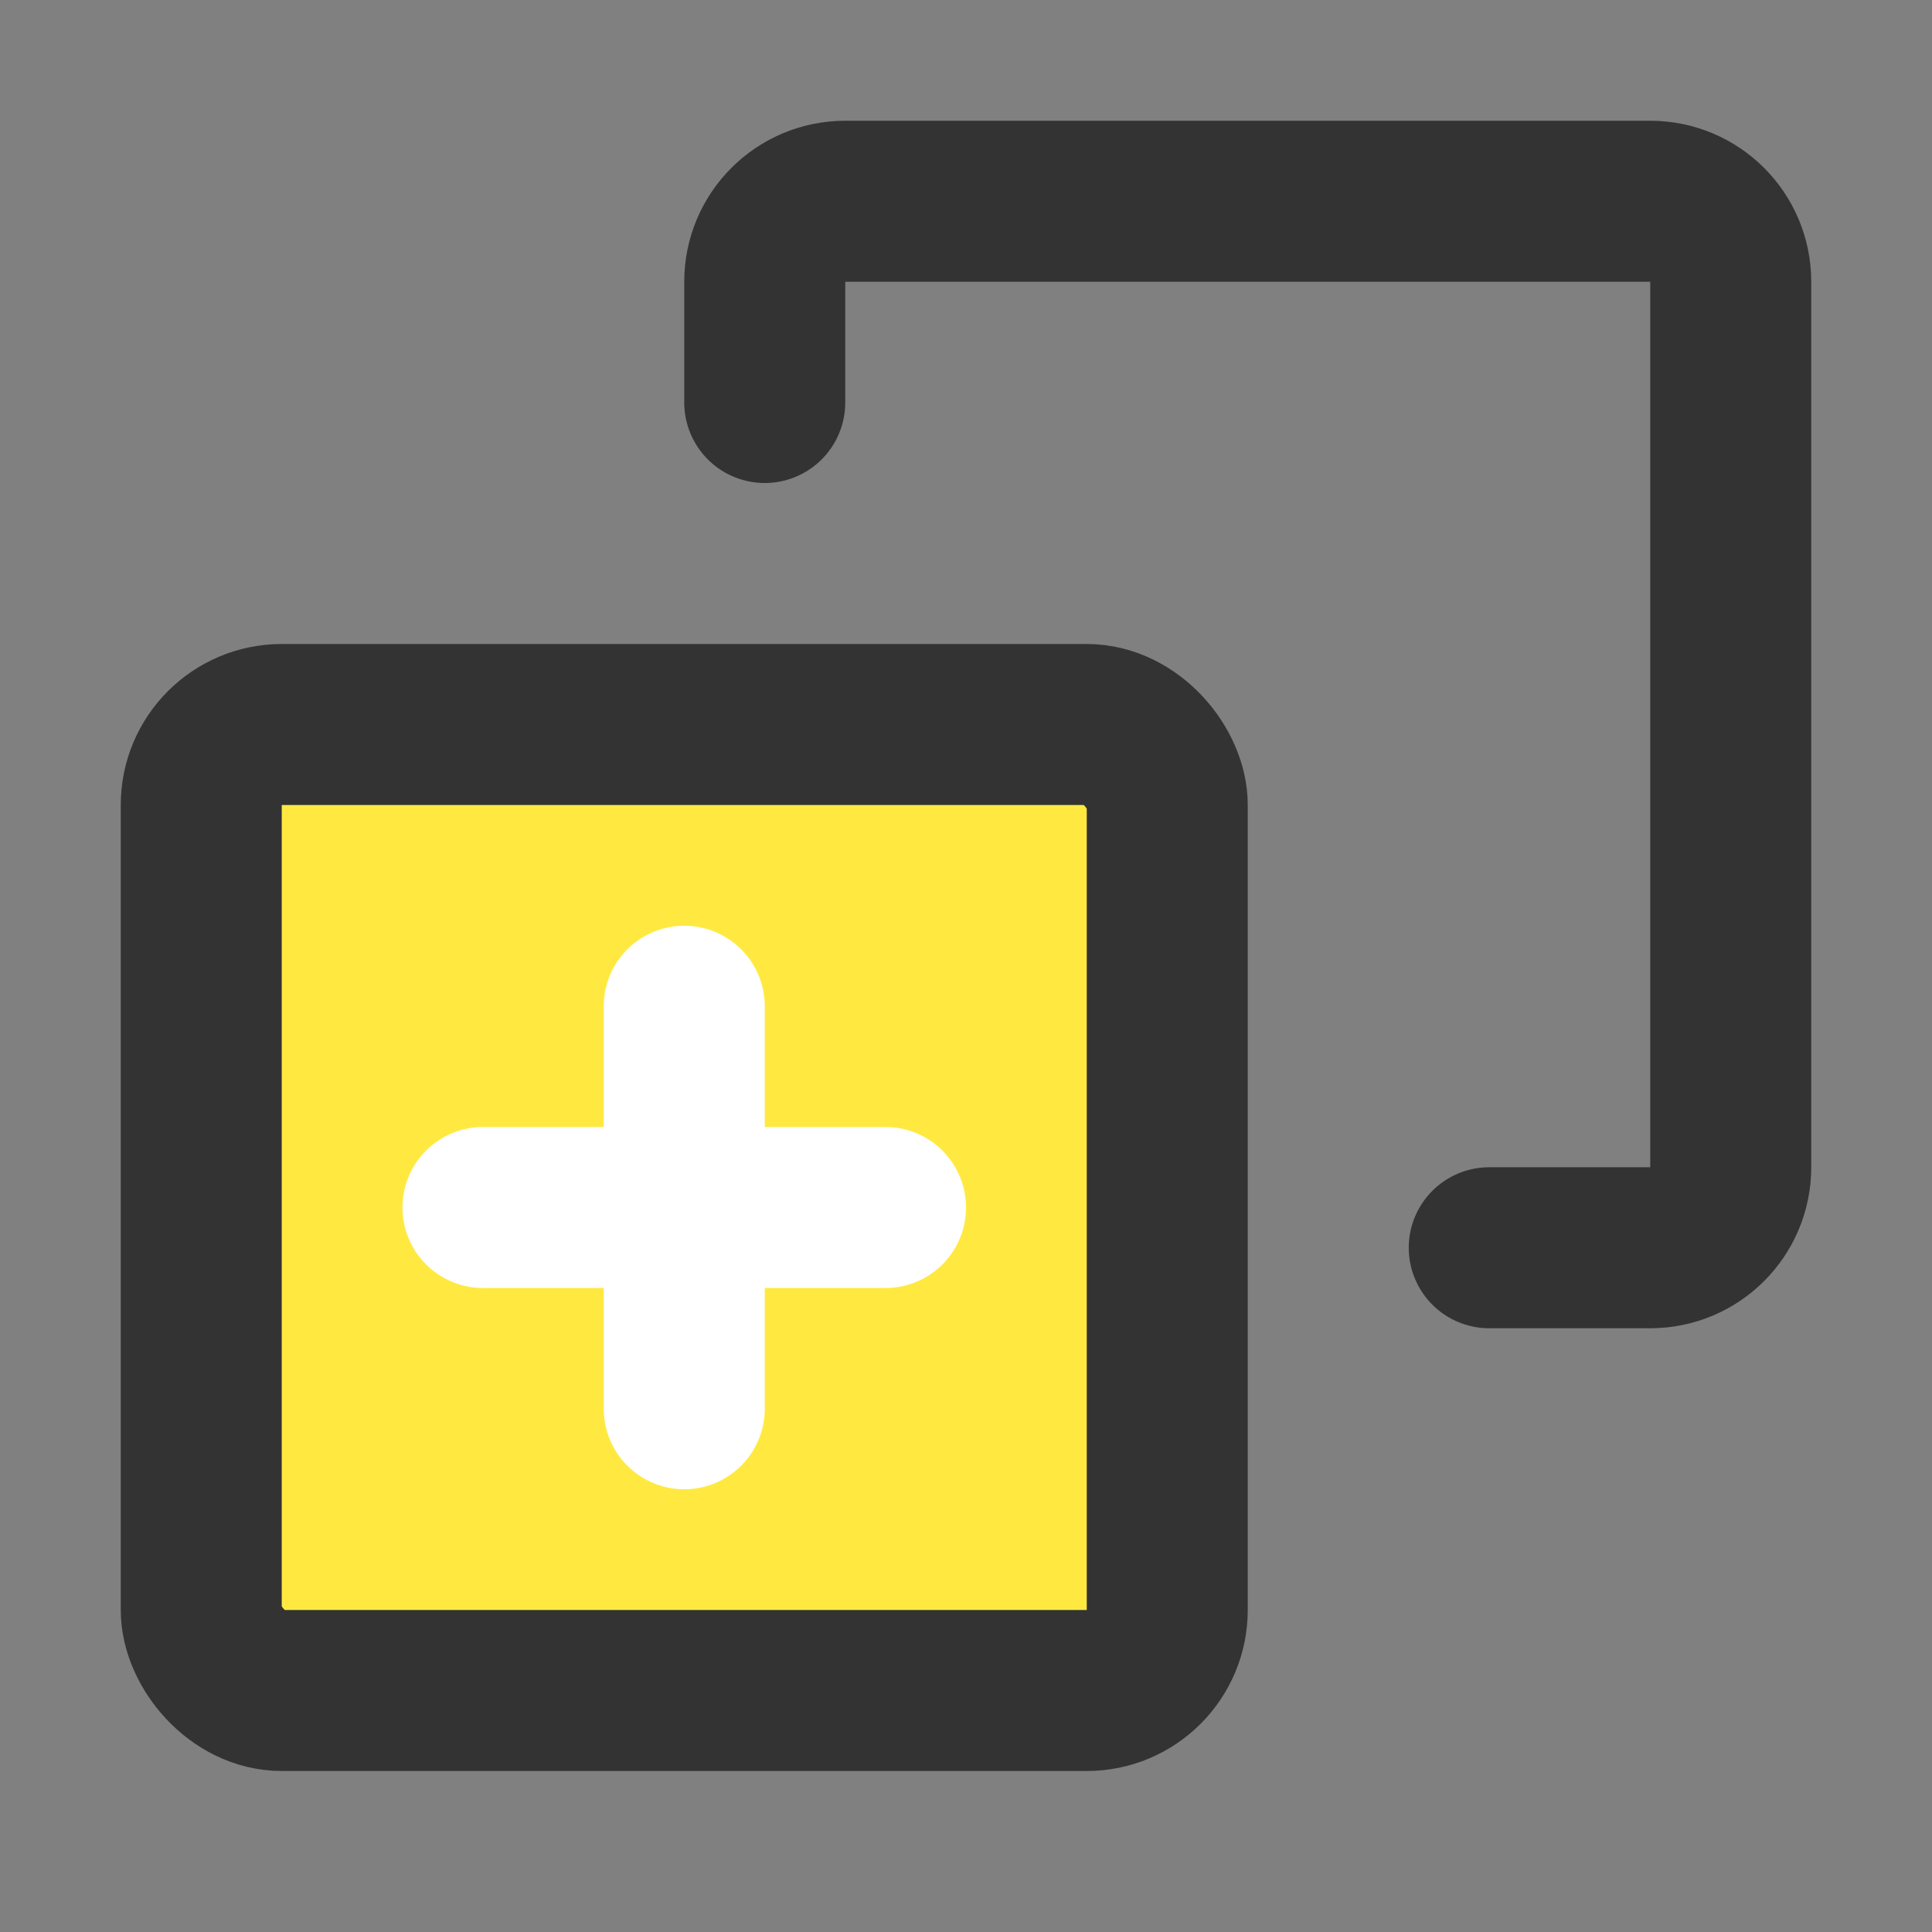
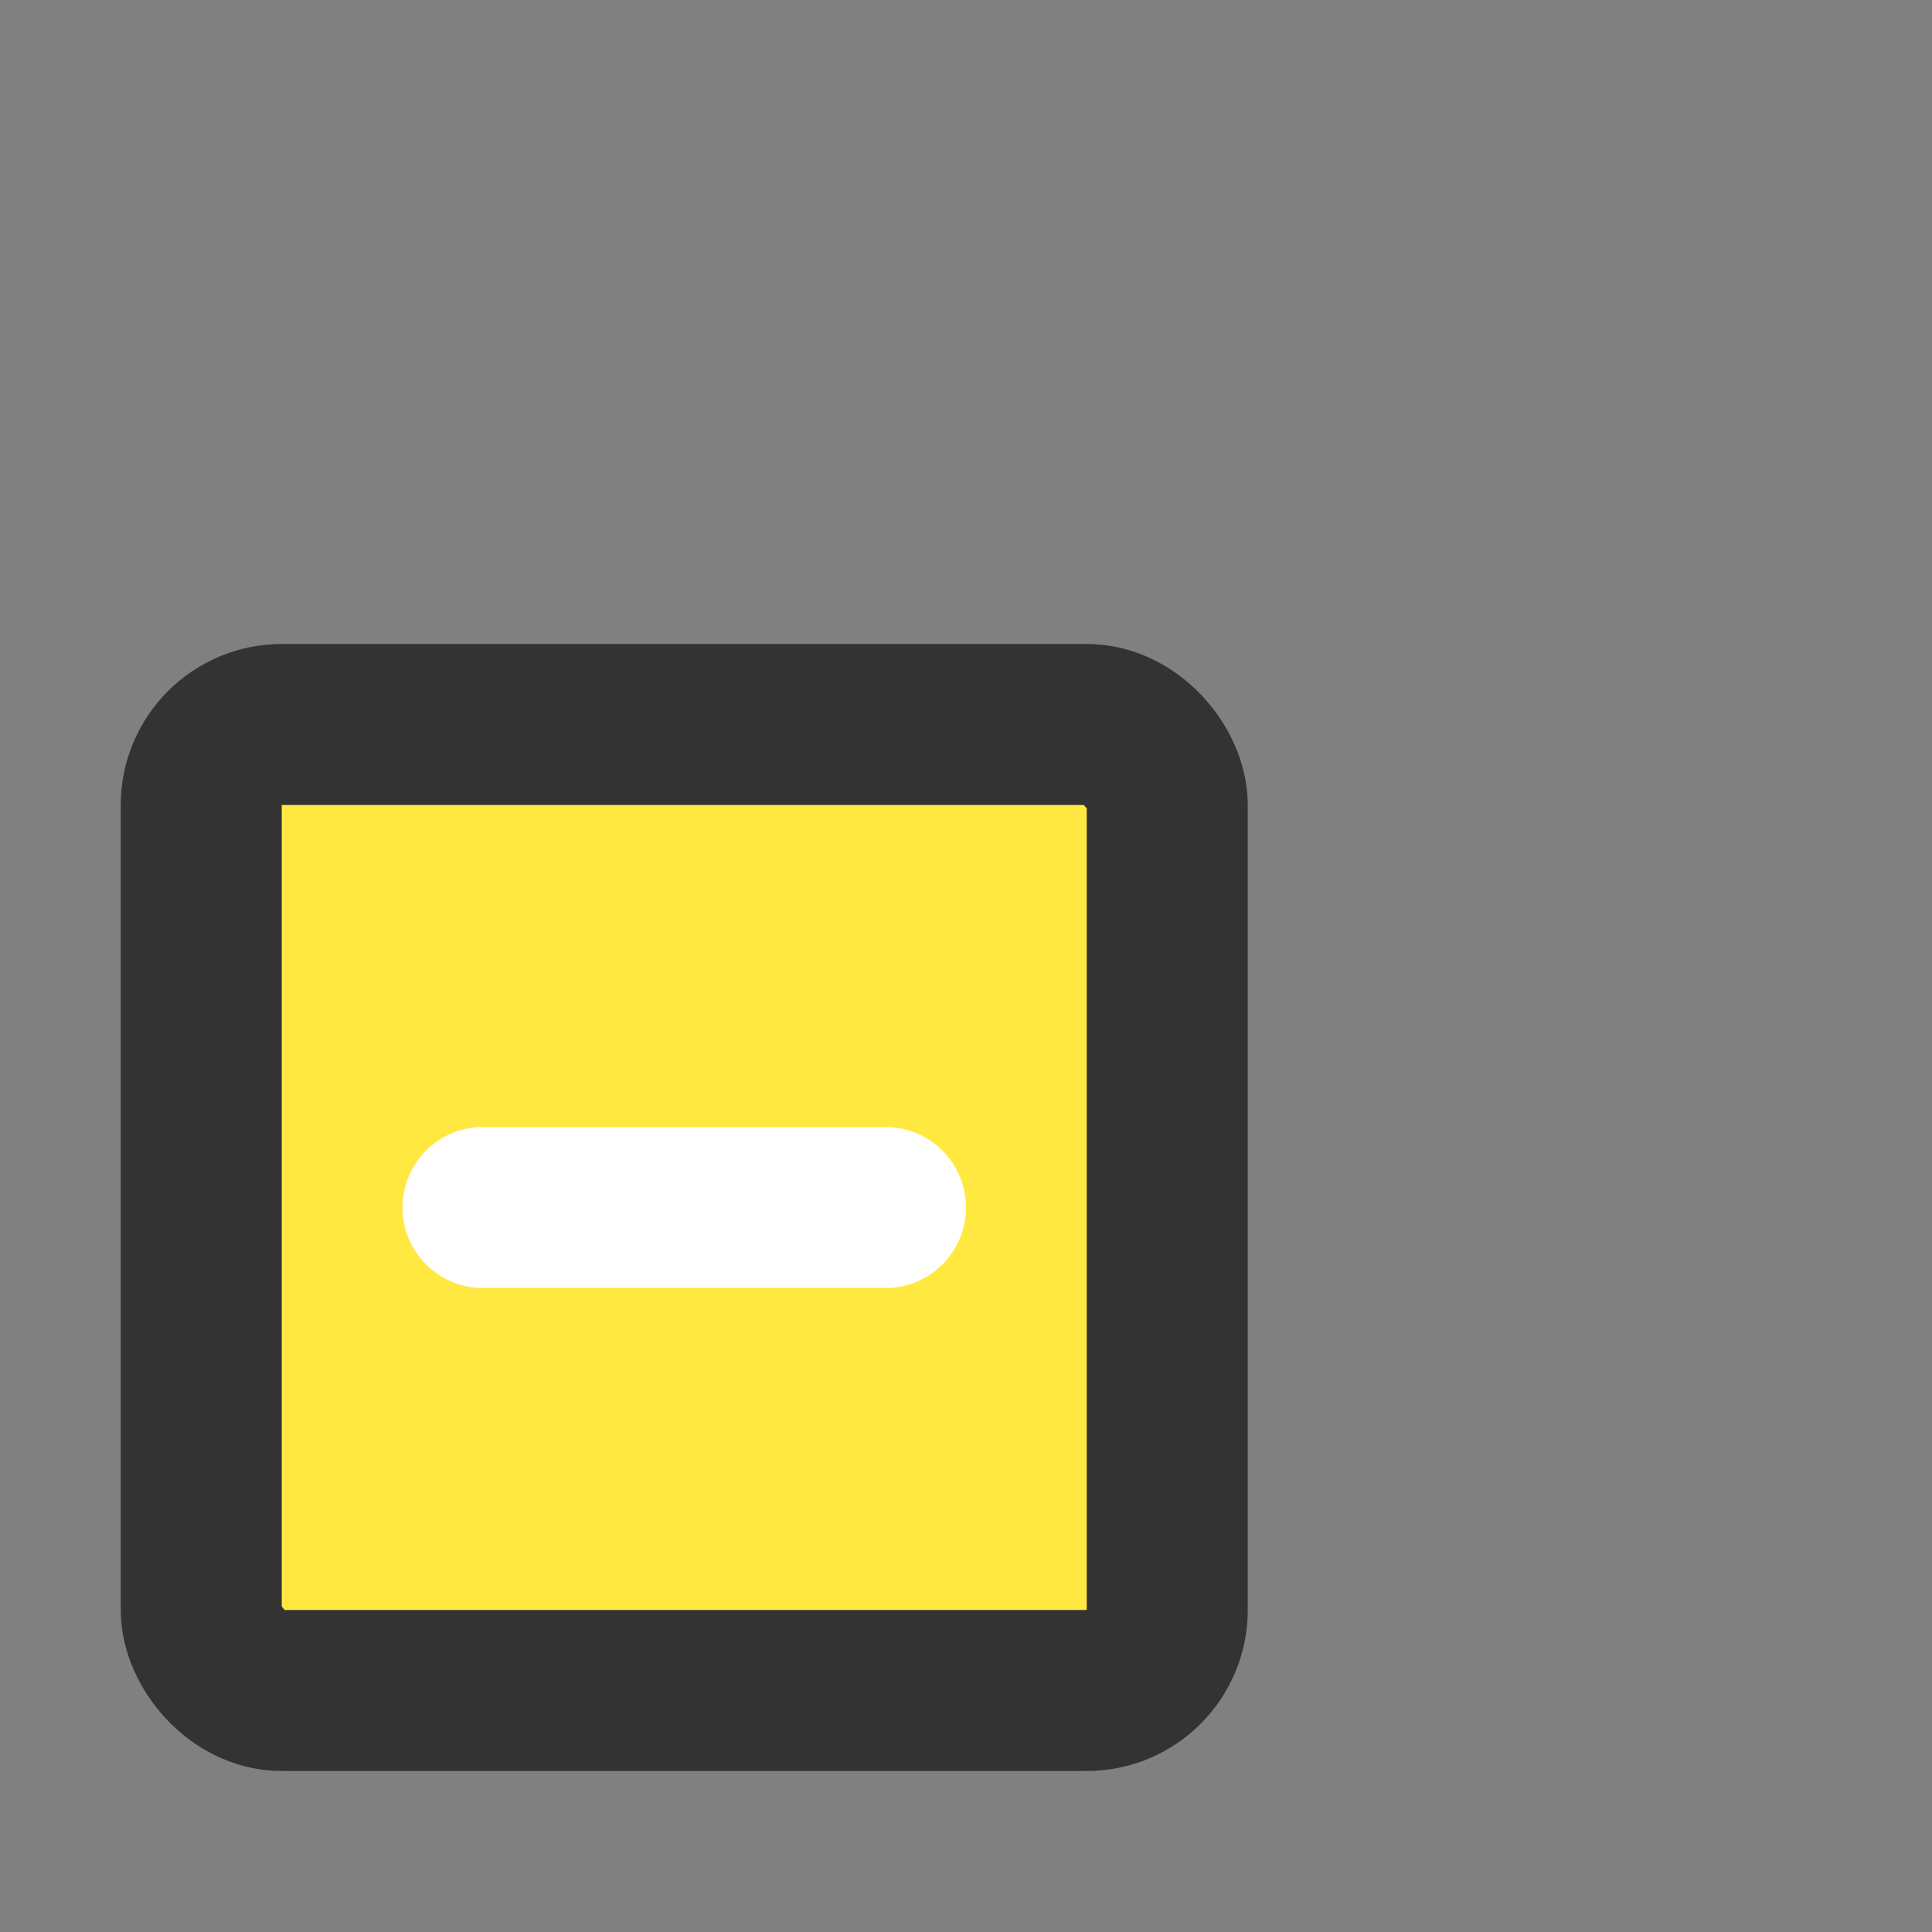
<svg xmlns="http://www.w3.org/2000/svg" width="24" height="24" viewBox="0 0 48 48" fill="none">
  <rect x="0" y="0" width="48" height="48" fill="#808080" stroke="none" />
-   <path d="M19 10V7C19 5.895 19.895 5 21 5H41C42.105 5 43 5.895 43 7V29C43 30.105 42.105 31 41 31H37" stroke="#333" stroke-width="4" stroke-linecap="round" stroke-linejoin="round" />
  <rect x="5" y="18" width="24" height="24" rx="2" fill="#ffe941" stroke="#333" stroke-width="4" stroke-linecap="round" stroke-linejoin="round" />
-   <path d="M17 25V35" stroke="#FFF" stroke-width="4" stroke-linecap="round" stroke-linejoin="round" />
  <path d="M12 30H22" stroke="#FFF" stroke-width="4" stroke-linecap="round" stroke-linejoin="round" />
</svg>